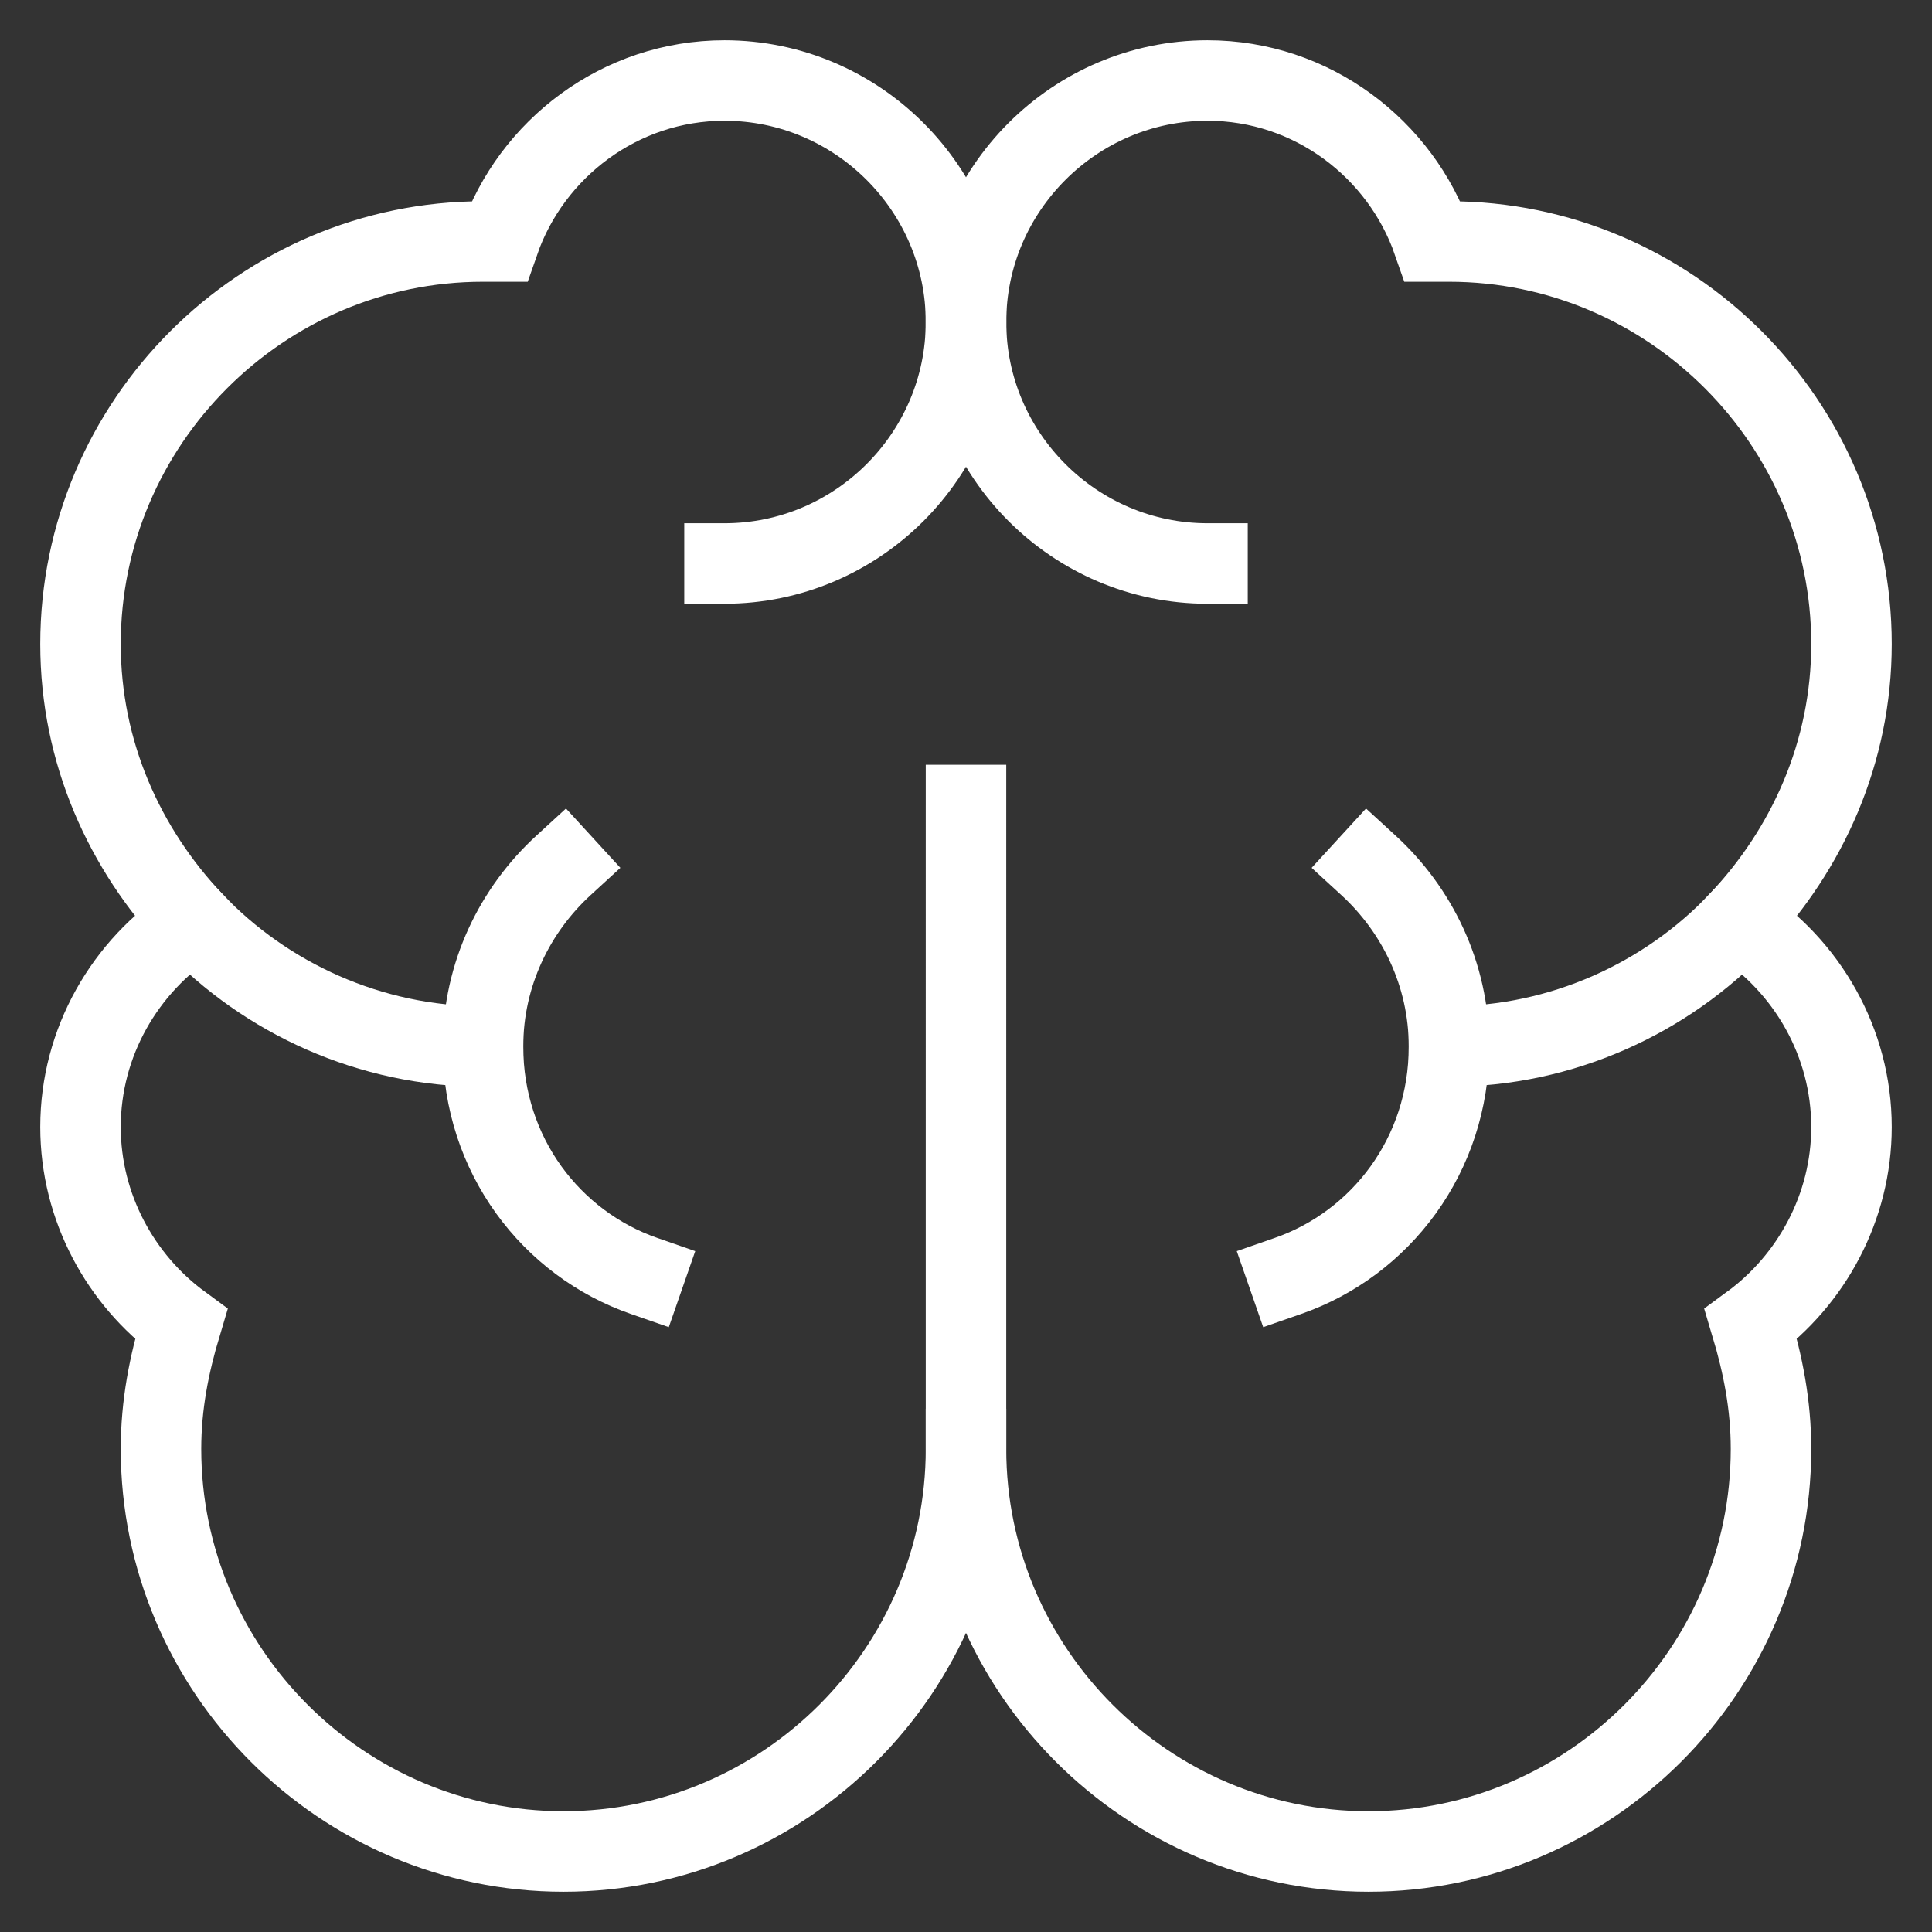
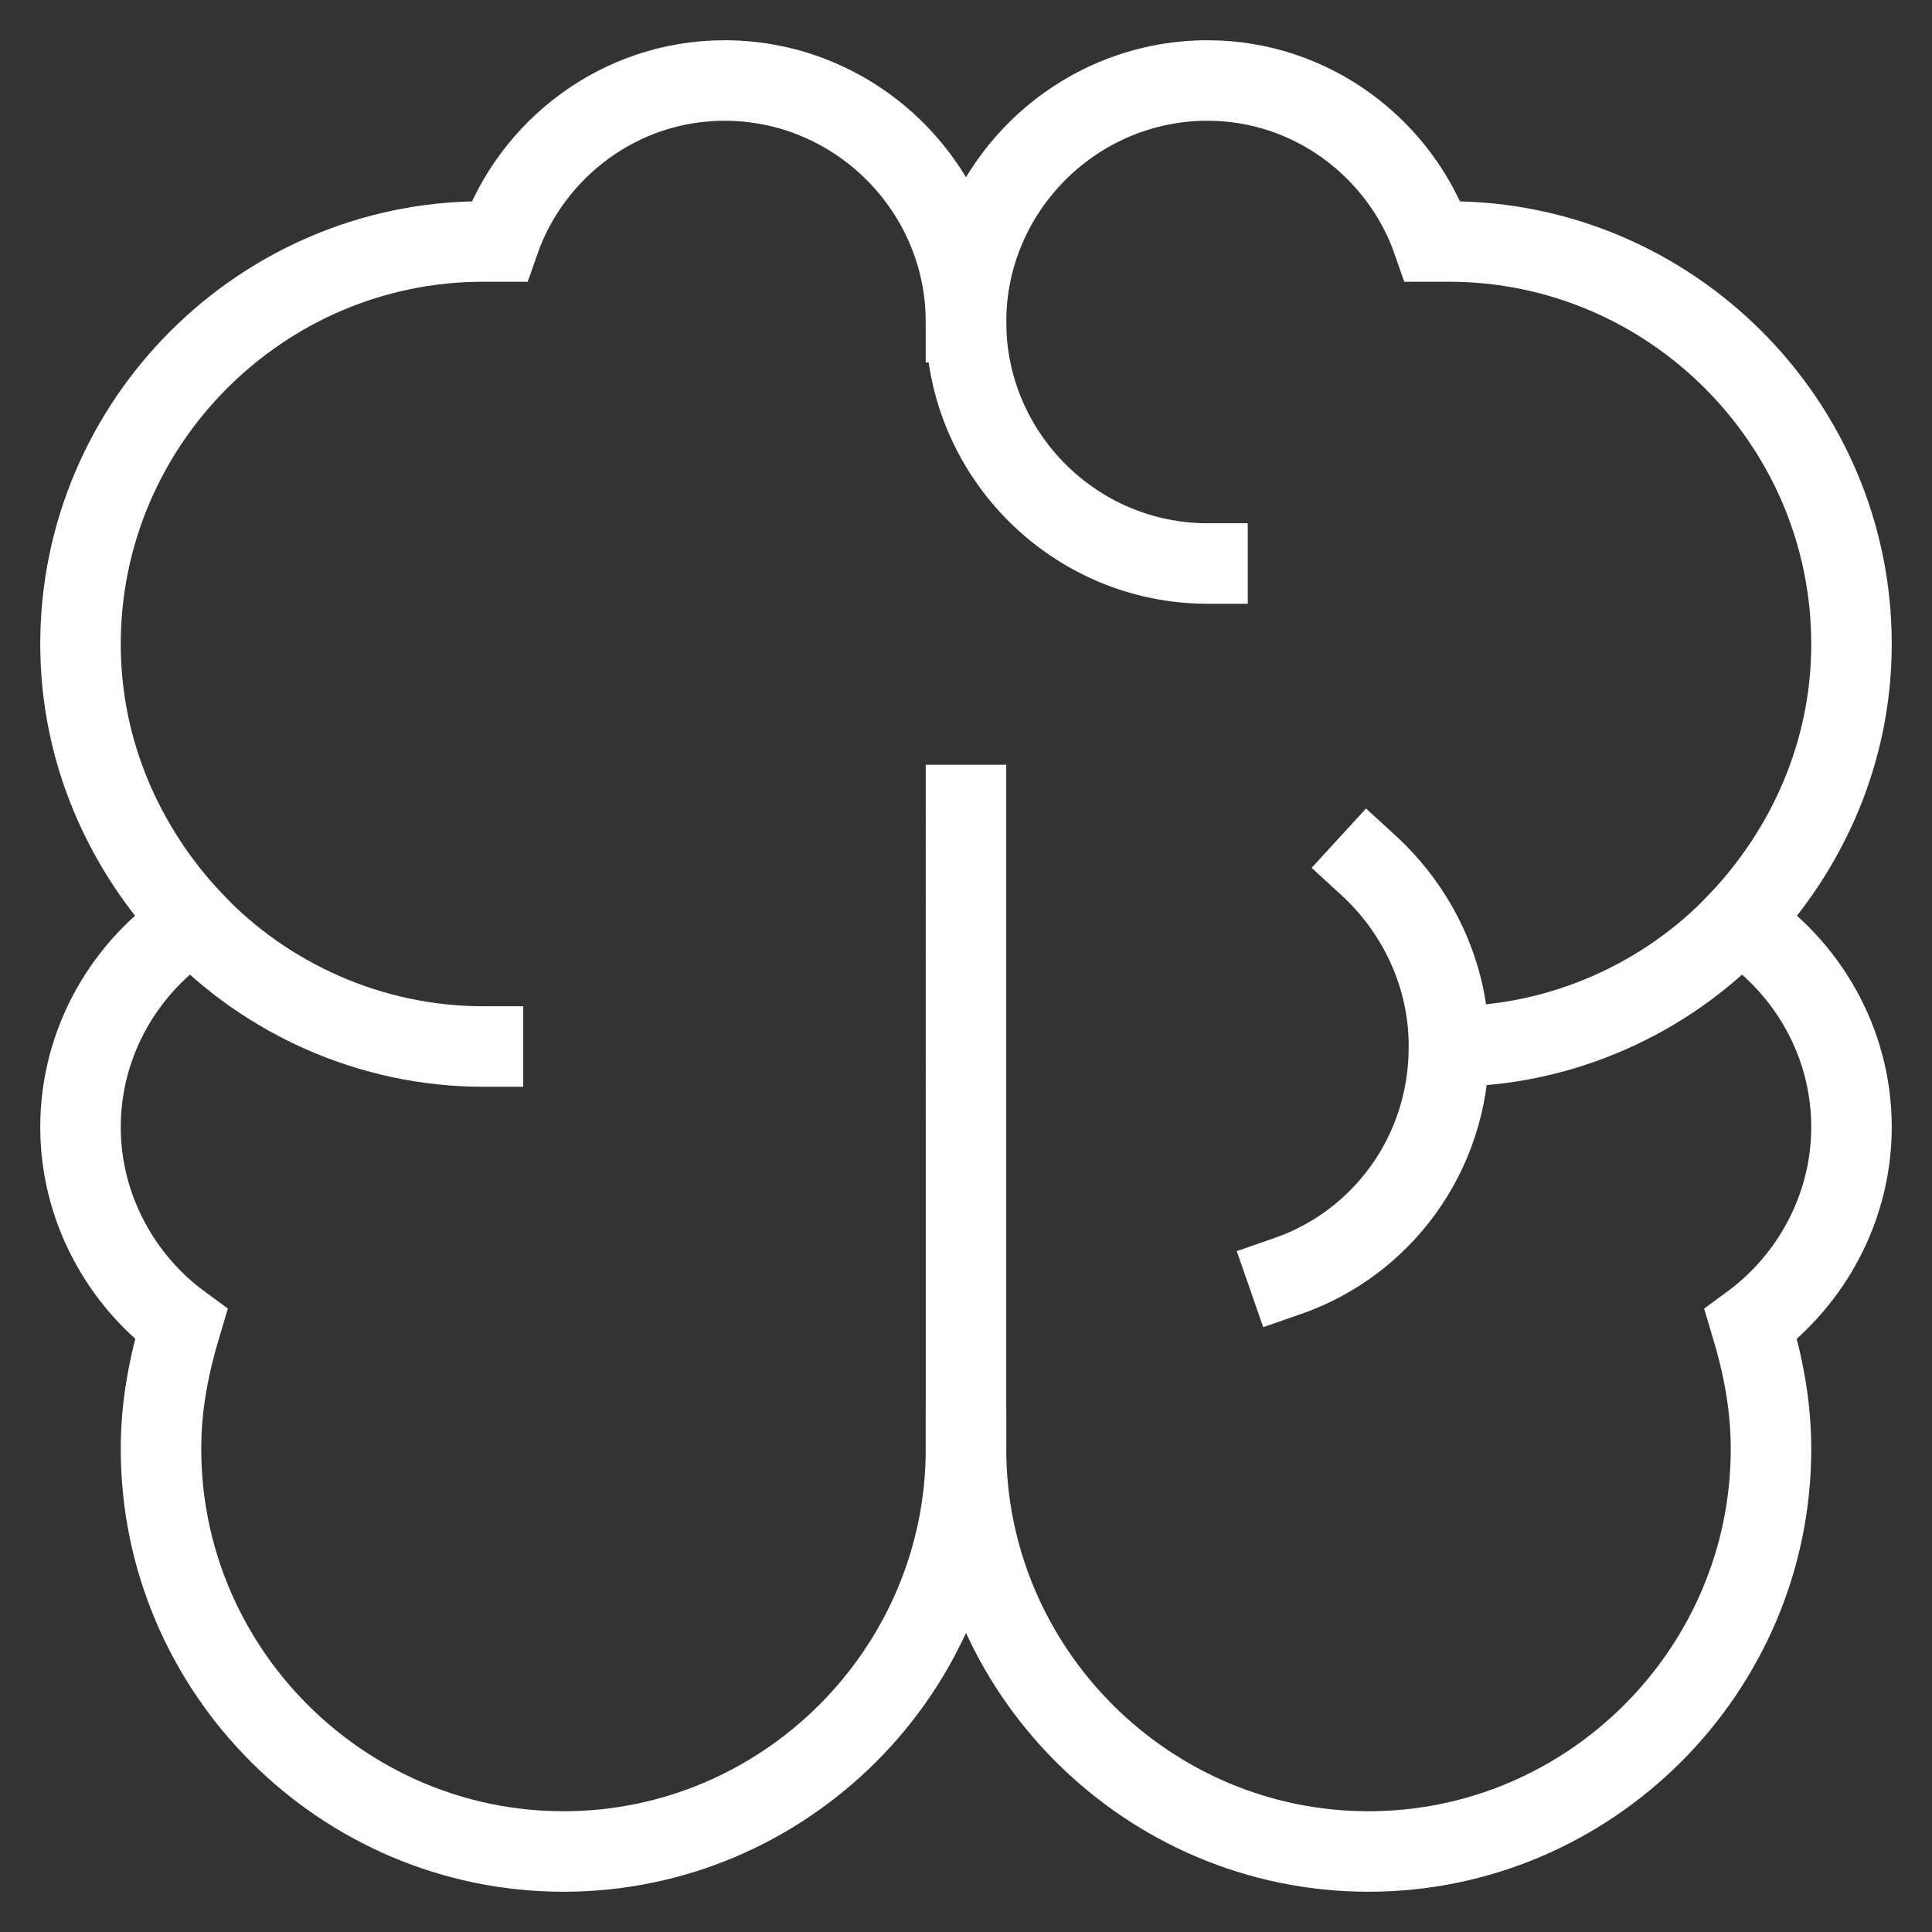
<svg xmlns="http://www.w3.org/2000/svg" width="48" height="48" viewBox="0 0 48 48">
  <rect x="0" y="0" width="48" height="48" fill="#333333" stroke="none" />
  <g class="nc-icon-wrapper" fill="#ffffff" stroke-linecap="square" stroke-linejoin="miter" stroke-miterlimit="10">
    <path fill="none" stroke="#ffffff" stroke-width="2" d="M24,8c0-3.3-2.7-6-6-6 c-2.6,0-4.8,1.7-5.6,4c-0.1,0-0.2,0-0.4,0C6.5,6,2,10.5,2,16c0,2.7,1.1,5.1,2.8,6.9C3.1,24,2,25.9,2,28c0,2,1,3.8,2.5,4.9 c-0.3,1-0.5,2-0.5,3.1c0,5.5,4.5,10,10,10s10-4.5,10-10V20" />
    <path fill="none" stroke="#ffffff" stroke-width="2" d="M24,8c0-3.3,2.7-6,6-6 c2.6,0,4.8,1.7,5.6,4c0.1,0,0.2,0,0.4,0c5.5,0,10,4.5,10,10c0,2.7-1.1,5.1-2.8,6.9C44.9,24,46,25.9,46,28c0,2-1,3.8-2.5,4.9 c0.3,1,0.5,2,0.5,3.1c0,5.5-4.5,10-10,10s-10-4.5-10-10" />
    <path fill="none" stroke="#ffffff" stroke-width="2" d="M12,26 c-2.8,0-5.4-1.2-7.2-3.1" />
    <path fill="none" stroke="#ffffff" stroke-width="2" d="M36,26 c2.8,0,5.4-1.2,7.2-3.1" />
-     <path fill="none" stroke="#ffffff" stroke-width="2" d="M24,8c0,3.3-2.7,6-6,6" />
    <path fill="none" stroke="#ffffff" stroke-width="2" d="M24,8c0,3.3,2.7,6,6,6" />
-     <path fill="none" stroke="#ffffff" stroke-width="2" d="M16,31.7 c-2.3-0.8-4-3-4-5.7c0-1.8,0.8-3.4,2-4.5" />
    <path fill="none" stroke="#ffffff" stroke-width="2" d="M32,31.7c2.3-0.8,4-3,4-5.7 c0-1.8-0.8-3.4-2-4.5" />
  </g>
</svg>